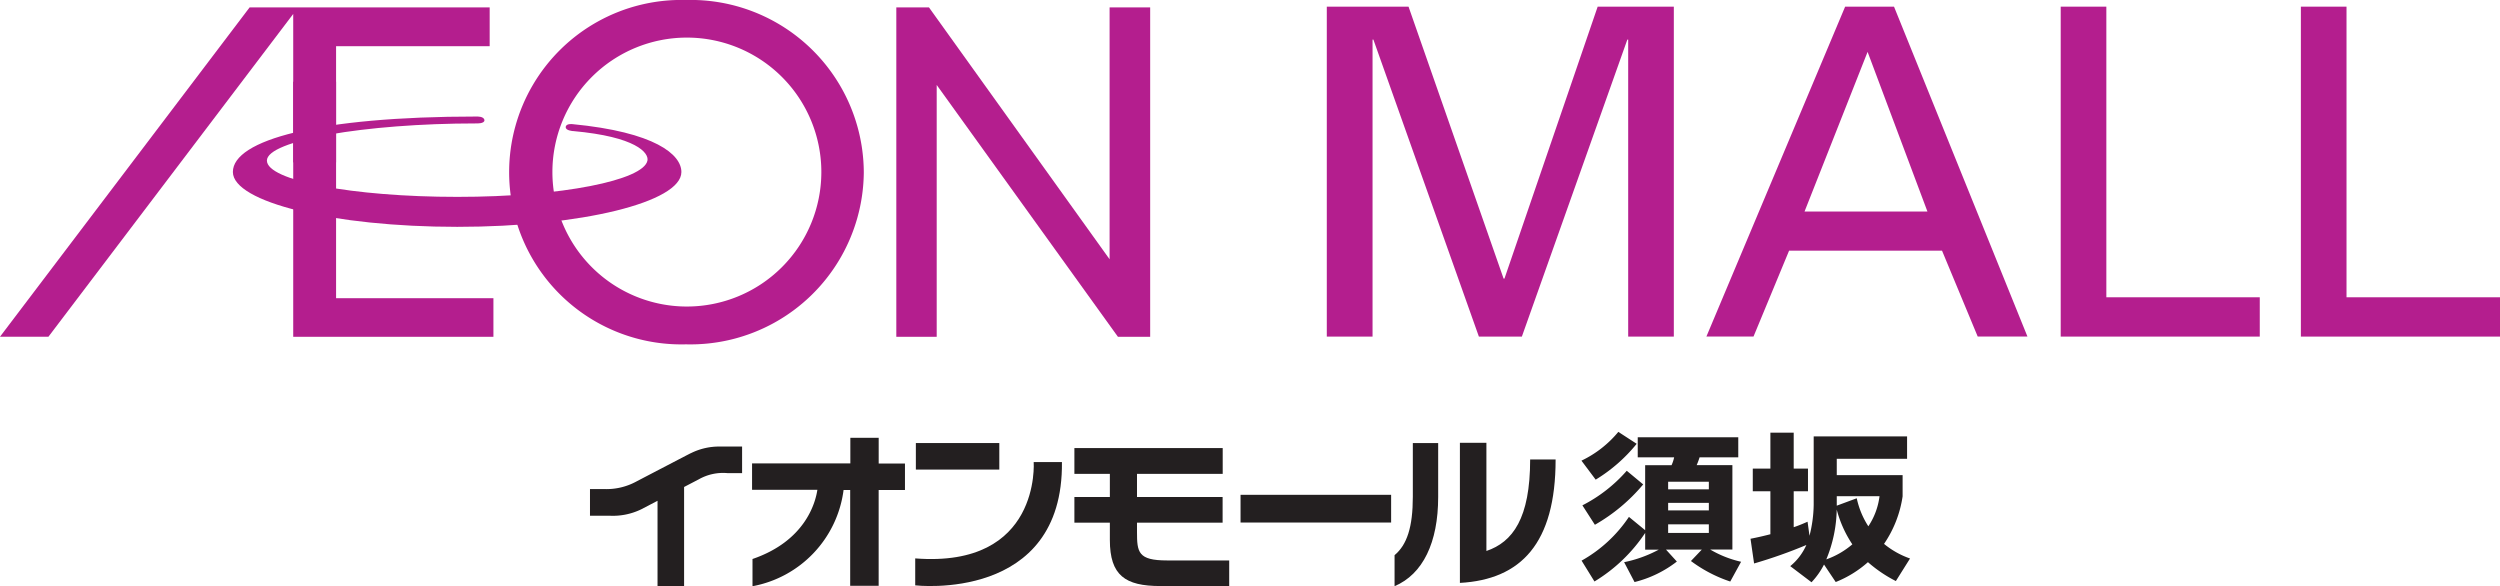
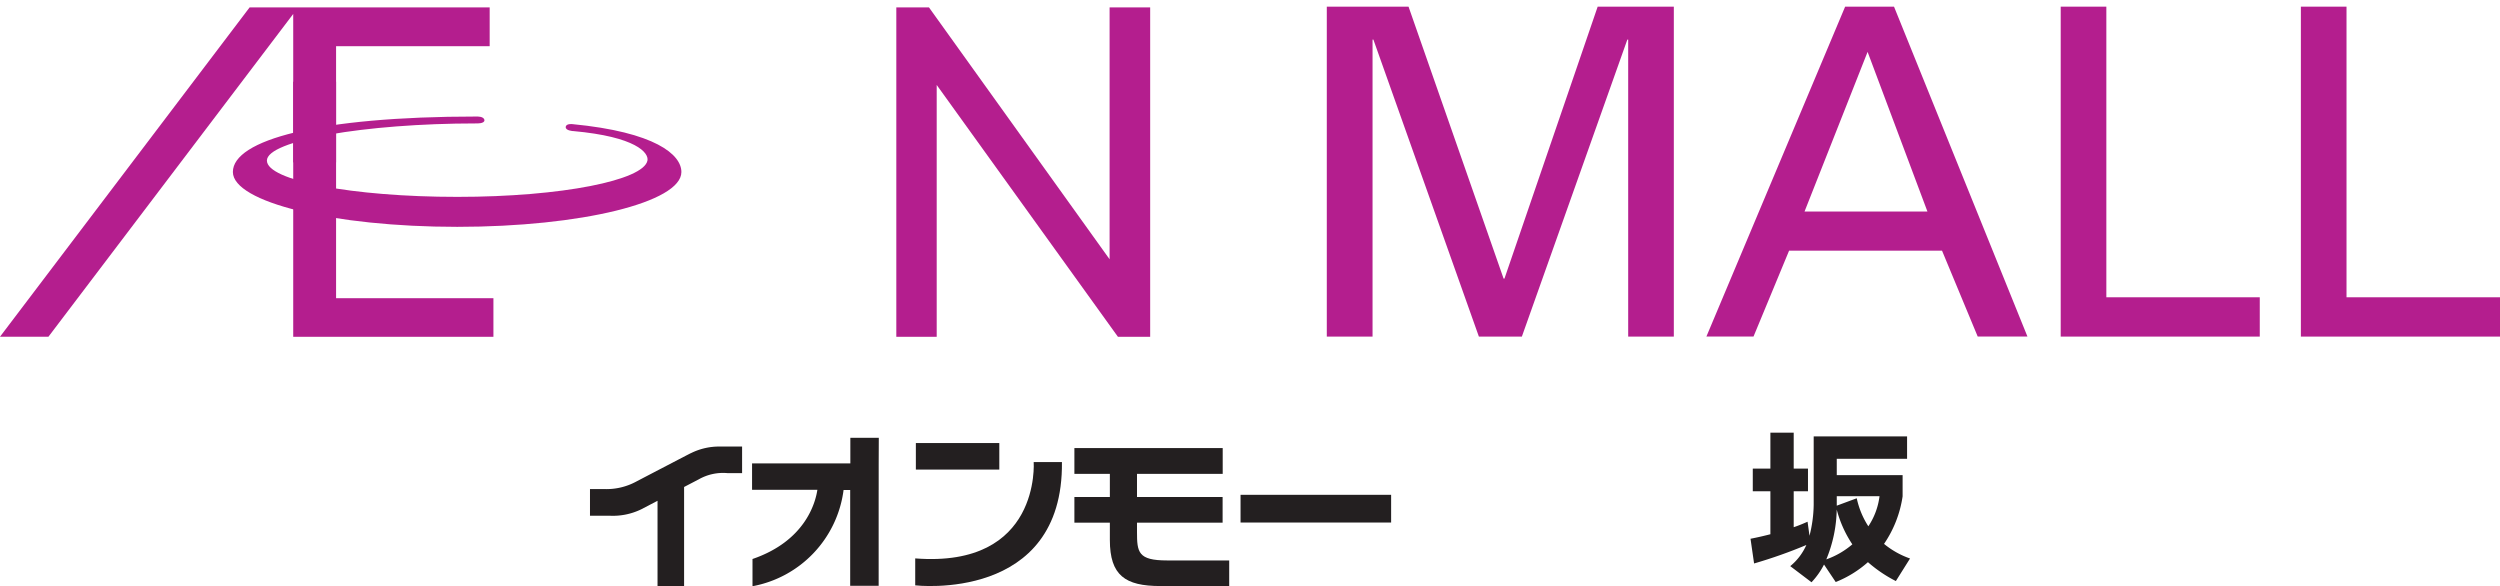
<svg xmlns="http://www.w3.org/2000/svg" width="160" height="37.518" viewBox="0 0 160 37.518">
  <g data-name="グループ 23585" fill="#b41e8e">
    <path data-name="パス 36092" d="M104.204 2.536h-.055l-6.75 19.007h-2.75L87.898 2.536h-.055v19.007h-2.928V.426h5.231l6.084 17.405h.055L102.251.426h4.874v21.117h-2.921V2.536" />
    <path data-name="パス 36093" d="M109.208 21.543L118.089.426h3.128l8.538 21.11h-3.183l-2.282-5.492h-9.789l-2.275 5.492h-3.011m6.276-8h7.864L119.526 3.32z" />
    <path data-name="パス 36094" d="M131.885 21.543V.426h2.921v18.6h9.819v2.516h-12.74" />
    <path data-name="パス 36095" d="M147.256 21.543V.426h2.921v18.6H160v2.516h-12.744" />
    <path data-name="パス 36096" d="M0 21.55h3.1L18.766.893v20.664h12.813v-2.473h-10.07V2.956h9.83V.474H15.975L0 21.55" />
    <path data-name="パス 36097" d="M71.014.474v16.12L59.454.474h-2.09v21.083h2.585V5.437l11.6 16.12h2.062V.474h-2.597" />
-     <path data-name="パス 36098" d="M43.905 0a11.023 11.023 0 100 22.038 11.1 11.1 0 0011.378-11.019A11.082 11.082 0 0043.905 0m.055 19.618a8.606 8.606 0 118.606-8.606 8.61 8.61 0 01-8.606 8.606z" />
    <path data-name="パス 36099" d="M36.673 8.387c4.049.364 4.86 1.4 4.764 1.89-.247 1.251-5.458 2.323-12.167 2.323s-12.188-1.045-12.188-2.323 6.242-2.378 13.4-2.378c0 0 .522.027.522-.2-.014-.268-.5-.241-.5-.241-10.153 0-15.6 1.512-15.6 3.547 0 1.932 6.427 3.513 14.36 3.513s14.345-1.581 14.345-3.509c0-1.114-1.677-2.557-6.984-3.066 0 0-.4-.048-.419.186s.474.261.474.261" />
    <path data-name="長方形 3827" d="M18.766 5.231h2.743v5.162h-2.743z" />
  </g>
  <g data-name="グループ 23587" fill="#231f20">
    <path data-name="長方形 3828" d="M79.395 31.668h9.637v1.774h-9.637z" />
-     <path data-name="パス 36100" d="M56.243 28.018h-1.821v1.64h-6.29v1.691h4.18c-.131.866-.8 3.279-4.152 4.427v1.742a7.2 7.2 0 005.829-6.16h.423v6.132h1.822v-6.132h1.684v-1.69h-1.682v-1.643" />
+     <path data-name="パス 36100" d="M56.243 28.018h-1.821v1.64h-6.29v1.691h4.18c-.131.866-.8 3.279-4.152 4.427v1.742a7.2 7.2 0 005.829-6.16h.423v6.132h1.822v-6.132h1.684h-1.682v-1.643" />
    <path data-name="パス 36101" d="M44.207 29.005c-.619.316-3.5 1.822-3.5 1.822a3.99 3.99 0 01-2.014.474h-.934v1.704h1.23a4.158 4.158 0 002.055-.412l1.038-.543v5.458h1.7v-6.341l.949-.495a3.152 3.152 0 011.828-.392h.935v-1.7h-1.365a4.046 4.046 0 00-1.915.425" />
    <path data-name="パス 36102" d="M74.686 35.868c-1.856 0-1.918-.529-1.918-1.828v-.591h5.479v-1.643h-5.479v-1.478h5.485v-1.65h-9.492v1.65h2.27v1.478h-2.27v1.643h2.27v1.109c0 2.268.976 2.949 3.238 2.949h4.4v-1.639h-3.973" />
    <path data-name="長方形 3829" d="M58.615 28.355h5.341v1.698h-5.341z" />
    <path data-name="パス 36103" d="M66.156 29.572s.481 6.792-7.582 6.166v1.725s9.49 1.114 9.39-7.891h-1.808" />
-     <path data-name="パス 36104" d="M90.421 28.355h1.622v3.456c0 2.908-.976 4.936-2.791 5.705v-1.985c.791-.66 1.169-1.787 1.169-3.746v-3.43m4.709-.014v6.922c1.684-.571 2.8-2.09 2.8-5.857h1.629c0 5.375-2.22 7.685-6.125 7.9v-8.965z" />
    <g data-name="グループ 23586">
-       <path data-name="パス 36105" d="M102.12 30.692l-.907-1.21a6.924 6.924 0 002.36-1.842l1.175.763a10.173 10.173 0 01-2.633 2.3zm3.176-.921h1.684a2.387 2.387 0 00.165-.5h-2.33v-1.287h6.434v1.285h-2.476a4.754 4.754 0 01-.186.5h2.286v5.4h-1.423a6.886 6.886 0 001.98.784l-.694 1.265a8.875 8.875 0 01-2.516-1.313l.694-.729h-2.289l.694.763a7.252 7.252 0 01-2.708 1.313l-.667-1.272a8.135 8.135 0 002.213-.8h-.866v-1.072a10.305 10.305 0 01-3.245 3.107l-.825-1.334a8.838 8.838 0 003.031-2.8l1.038.852v-4.155zm-3.223 3.815l-.8-1.244a9.513 9.513 0 002.839-2.213l1.052.873a11.36 11.36 0 01-3.093 2.585zm4.688-2.756v.488h2.605v-.488zm0 1.354v.481h2.605v-.481zm0 1.375v.55h2.605v-.55z" />
      <path data-name="パス 36106" d="M112.26 36.054l-.227-1.574c.426-.082.846-.179 1.272-.289v-2.75h-1.127v-1.45h1.127v-2.3h1.492v2.3h.914v1.45h-.914v2.3c.33-.11.571-.213.887-.351l.124.9a8.431 8.431 0 00.268-1.987v-4.374h5.977v1.436h-4.5v1.045h4.214v1.354a7.248 7.248 0 01-1.189 3.045 5.435 5.435 0 001.664.935l-.907 1.444a8.6 8.6 0 01-1.787-1.21 6.993 6.993 0 01-2.062 1.272l-.749-1.12a4.8 4.8 0 01-.8 1.134l-1.361-1.031a3.672 3.672 0 001.031-1.354 31.038 31.038 0 01-3.341 1.182zm4.626-.254a5.294 5.294 0 001.664-.962 7.361 7.361 0 01-1-2.227 8.658 8.658 0 01-.667 3.19zm.667-3.437l1.279-.474a5.338 5.338 0 00.742 1.794 4.459 4.459 0 00.715-1.925h-2.736v.6z" />
    </g>
  </g>
</svg>